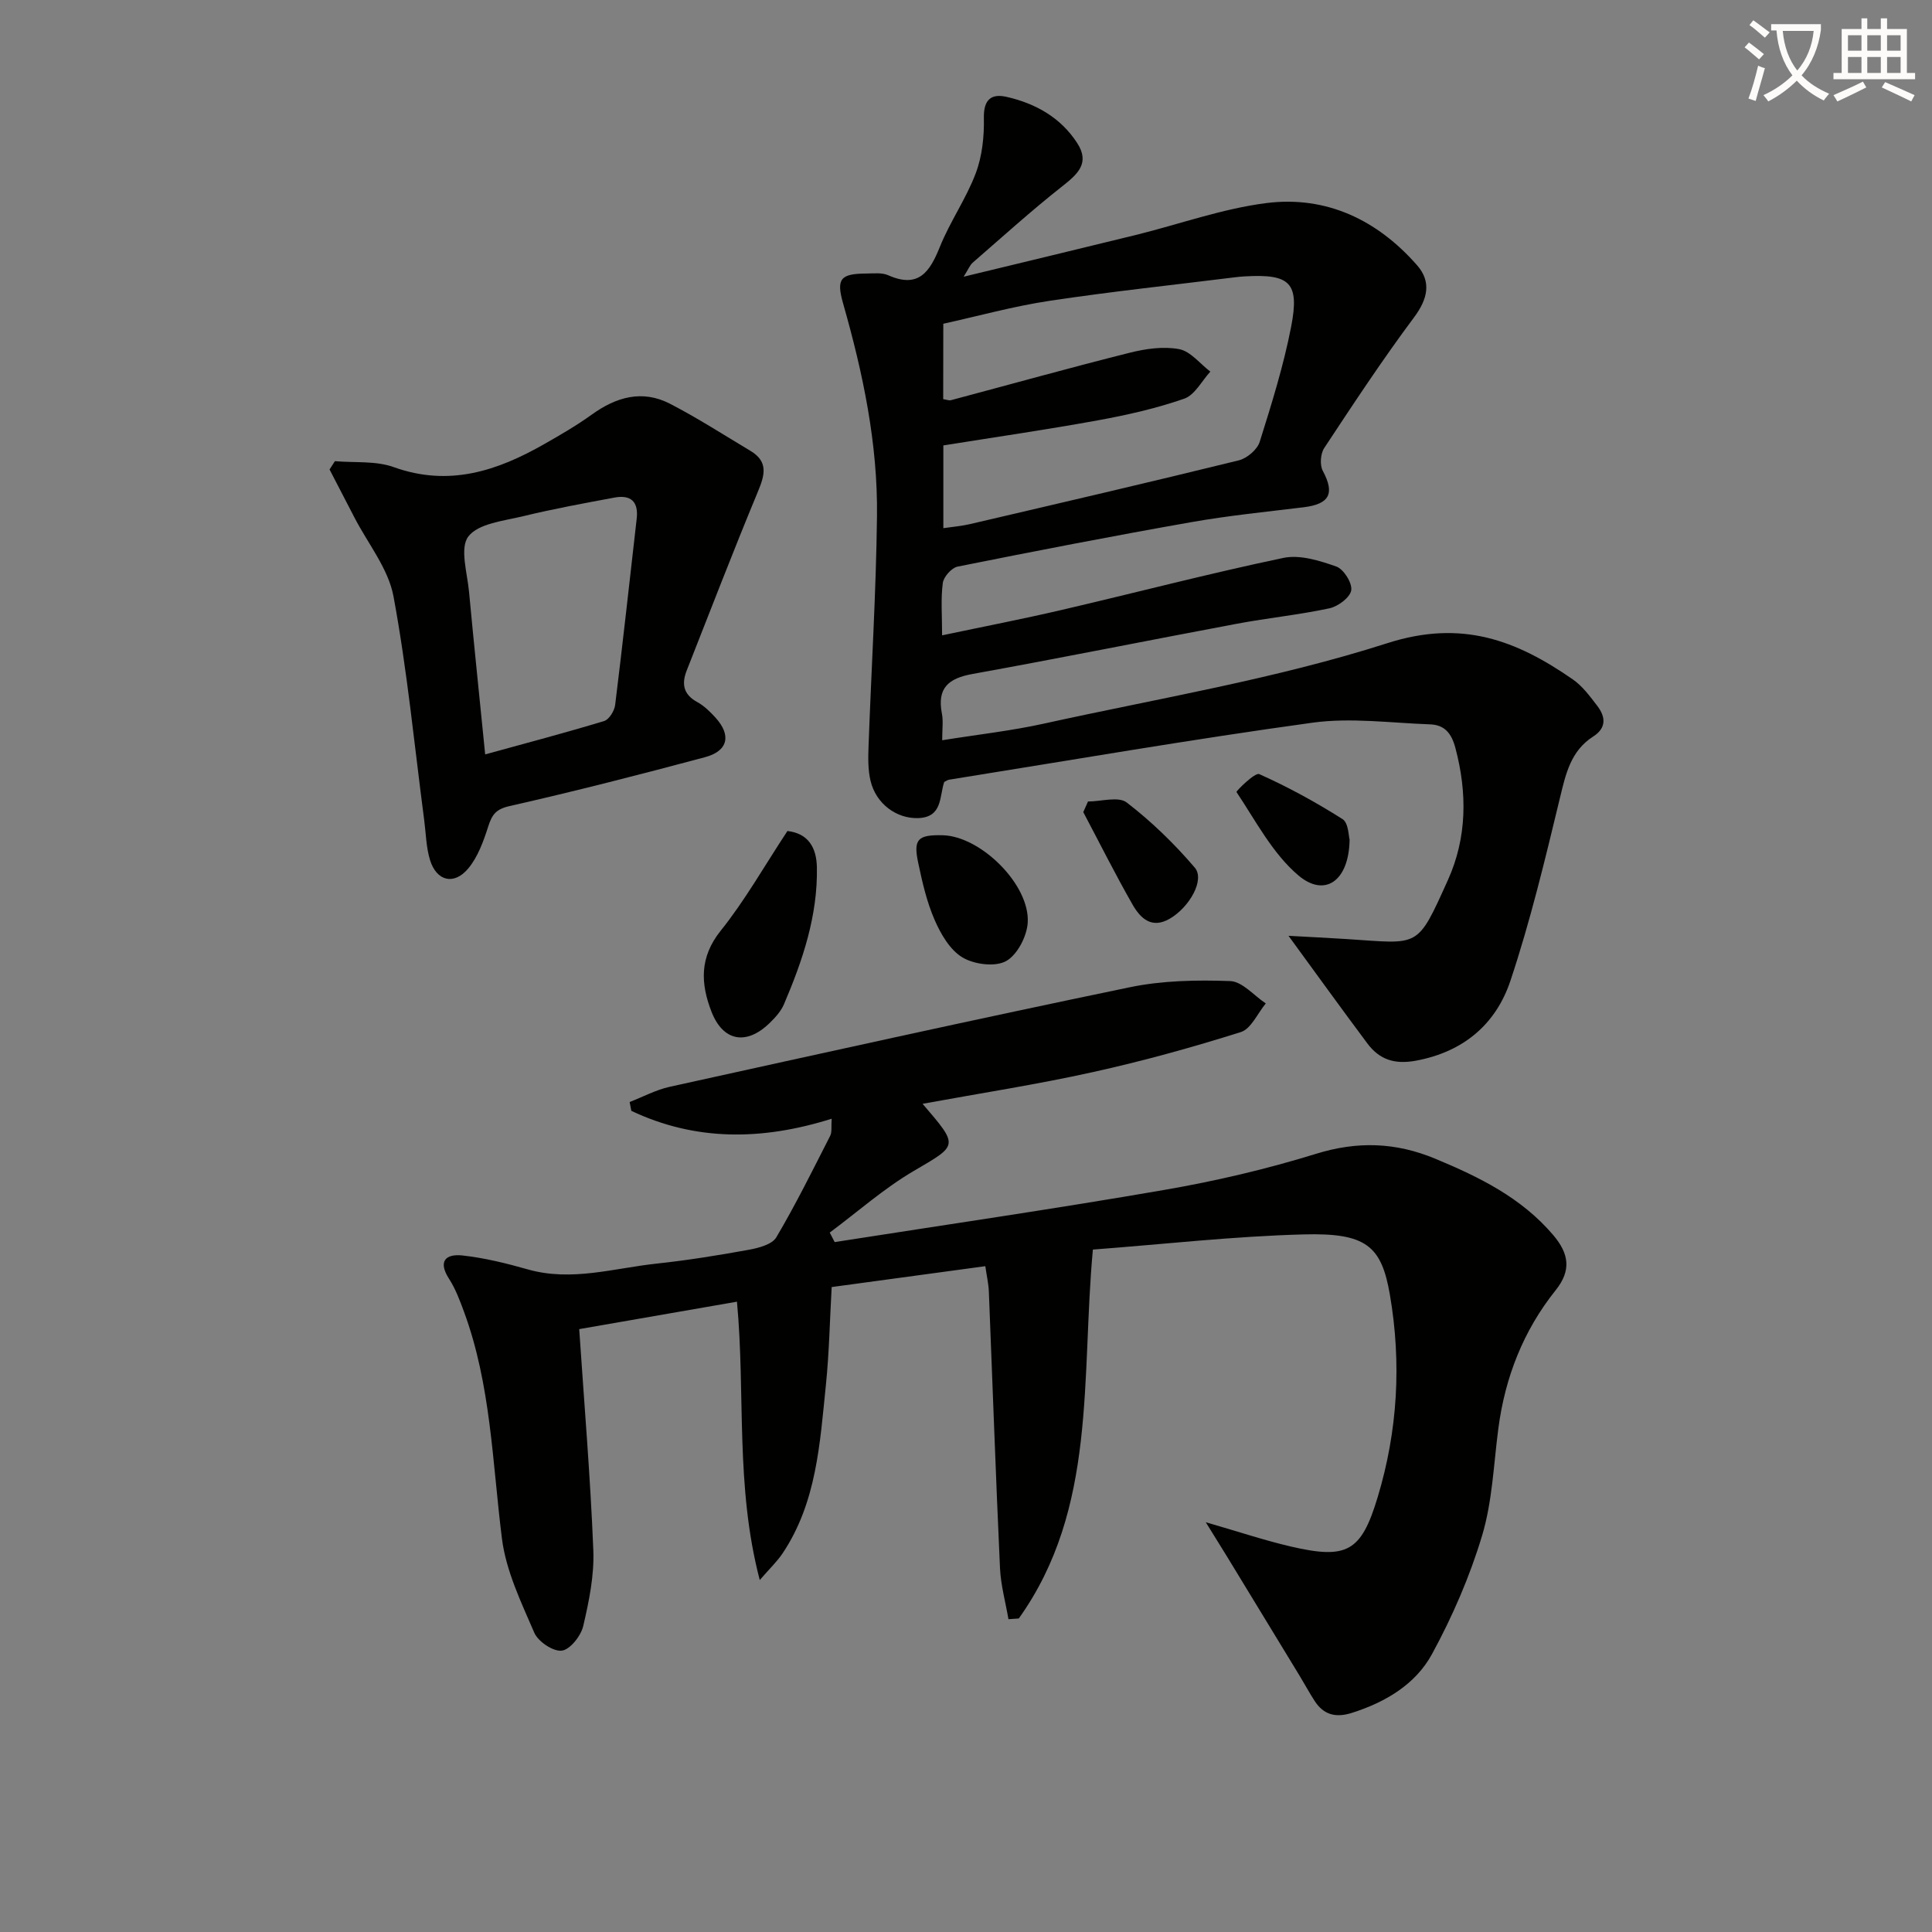
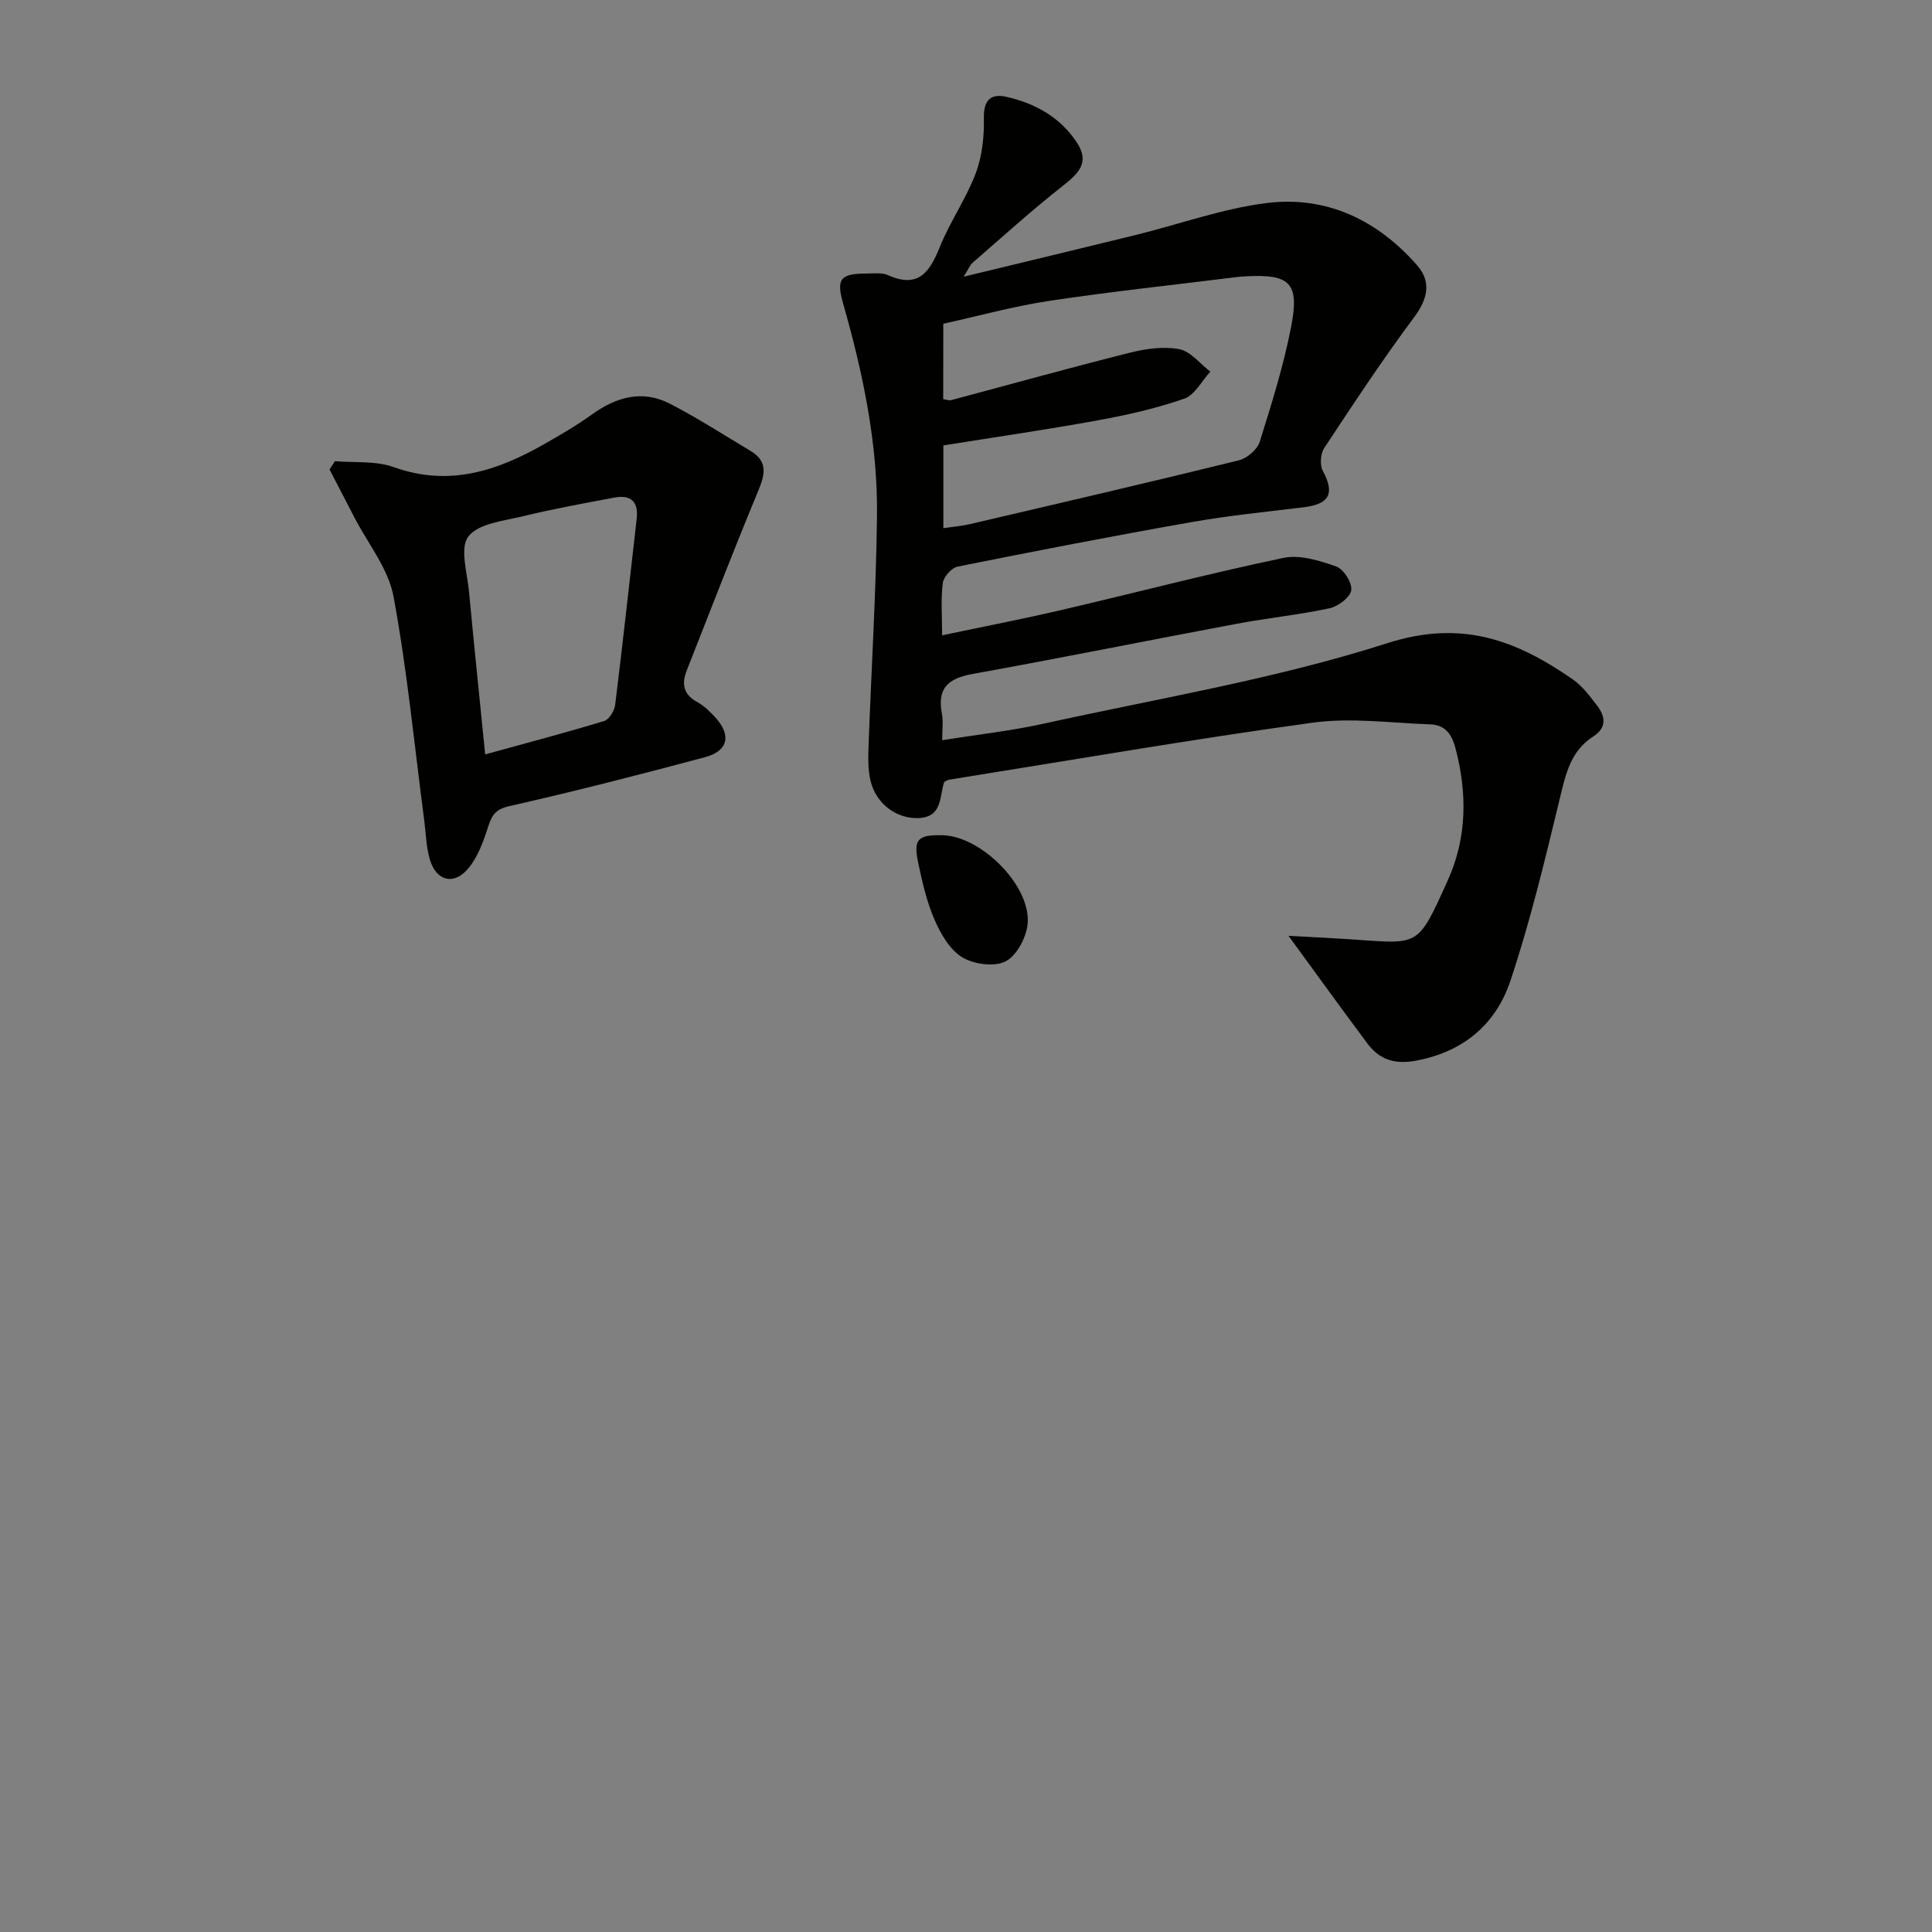
<svg xmlns="http://www.w3.org/2000/svg" enable-background="new 0 0 400 400" viewBox="0 0 400 400">
  <rect x="0" y="0" width="400" height="400" fill="#808080" stroke="none" />
-   <path d="m362.1 8.8c1.1.8 2.1 1.6 3.1 2.4l-1 1.1c-1.3-1.1-2.3-2-3-2.5zm1.9 4.8c.5.2.9.4 1.4.5-.6 2.3-1.3 4.5-1.9 6.8l-1.5-.5c.8-2.1 1.4-4.3 2-6.8zm-1-9.4c1.3.9 2.4 1.8 3.4 2.5l-1 1.1c-1.4-1.2-2.4-2.1-3.2-2.6zm3.7 2.2v-1.4h10.3v1.2c-.5 3.6-1.8 6.8-4 9.4 1.5 1.6 3.4 2.8 5.7 3.8-.3.4-.7.8-1.1 1.4-2.3-1.1-4.1-2.5-5.6-4.1-1.6 1.6-3.6 3.1-5.9 4.3-.3-.5-.7-.9-1-1.3 2.4-1.1 4.4-2.5 6-4.1-1.9-2.5-3-5.6-3.3-9.3h-1.1zm8.8 0h-6.4c.3 3.3 1.3 6 3 8.2 2-2.3 3.1-5.1 3.4-8.2z" fill="#fcfbfa" />
-   <path d="m385.3 3.8h1.3v2.2h2.8v-2.2h1.3v2.2h4.1v9.1h1.7v1.3h-16.9v-1.3h1.7v-9.1h4.1v-2.2zm.4 13.1.7 1.2c-1.8.9-3.8 1.9-6 2.9-.2-.4-.5-.8-.8-1.3 2.3-1 4.3-1.9 6.1-2.8zm-3.1-6.4h2.8v-3.2h-2.8zm0 4.6h2.8v-3.3h-2.8zm4-4.6h2.8v-3.2h-2.8zm0 4.6h2.8v-3.3h-2.8zm3.7 1.9c2.1.9 4.1 1.8 6.1 2.7l-.7 1.3c-2.2-1.1-4.2-2-6.1-2.9zm3.2-9.7h-2.8v3.2h2.8zm-2.8 7.8h2.8v-3.3h-2.8z" fill="#fcfbfa" />
  <g fill="#010100">
-     <path d="m191.01 228.53c7.59 8.86 7.38 8.5-1.87 13.93-6.15 3.61-11.59 8.45-17.35 12.73.34.66.68 1.31 1.02 1.97 22.74-3.56 45.52-6.87 68.19-10.79 10.61-1.83 21.18-4.3 31.45-7.48 8.6-2.66 16.5-2.4 24.71 1.01 9.14 3.81 17.83 8.06 24.42 15.81 3.26 3.84 3.8 7.3.5 11.42-6.7 8.38-10.48 18.04-11.87 28.67-.97 7.4-1.23 15.03-3.35 22.1-2.54 8.48-6.15 16.79-10.39 24.58-3.41 6.25-9.61 9.93-16.53 12.14-3.34 1.07-5.89.46-7.78-2.49-1.08-1.67-2.03-3.43-3.06-5.13-5-8.23-10.01-16.45-15.02-24.67-1.26-2.06-2.54-4.11-4.44-7.17 6.74 1.94 12.11 3.75 17.61 5.03 11.65 2.71 14.58 1.08 17.98-10.21 4.15-13.74 4.96-27.79 2.53-41.93-1.74-10.12-4.92-12.82-17.82-12.48-14.54.38-29.05 2.04-43.67 3.14-2.47 26.6.92 53.61-15.34 76.38-.71.05-1.43.1-2.14.15-.6-3.51-1.58-7.01-1.75-10.54-.88-19.11-1.54-38.22-2.31-57.33-.07-1.61-.44-3.2-.73-5.22-10.73 1.46-21.03 2.86-31.81 4.32-.39 6.83-.51 13.6-1.2 20.31-1.24 12.03-1.91 24.28-8.96 34.82-1.13 1.69-2.65 3.13-4.73 5.53-5.12-19.57-2.93-38.47-4.72-57.63-11.03 1.92-22.02 3.83-32.66 5.68 1.05 15.66 2.32 30.7 2.92 45.77.21 5.22-.89 10.58-2.09 15.71-.48 2.04-2.72 4.88-4.44 5.09-1.78.22-4.9-1.88-5.69-3.71-2.72-6.31-5.86-12.8-6.7-19.5-1.99-15.8-2.27-31.83-7.87-47-.86-2.32-1.74-4.7-3.07-6.76-2.38-3.69-.66-5.22 2.75-4.85 4.56.5 9.1 1.62 13.53 2.88 9.05 2.58 17.81-.24 26.65-1.19 6.43-.69 12.83-1.72 19.19-2.88 2.01-.37 4.76-1.1 5.63-2.57 4.03-6.82 7.55-13.95 11.15-21.01.4-.78.19-1.87.31-3.54-14.45 4.55-28.21 4.65-41.48-1.63-.12-.61-.24-1.22-.35-1.83 2.76-1.07 5.44-2.52 8.3-3.15 31.72-6.99 63.44-14.02 95.25-20.61 6.75-1.4 13.87-1.53 20.79-1.28 2.51.09 4.91 3.01 7.37 4.63-1.7 2.04-3.04 5.26-5.17 5.93-10.09 3.18-20.32 6.01-30.65 8.29-11.43 2.54-23.05 4.33-35.24 6.56z" />
    <path d="m195.07 153.26c7.41-1.19 14.31-1.95 21.05-3.44 23.79-5.25 48-9.25 71.12-16.66 15.44-4.95 26.74-.58 38.39 7.5 2 1.38 3.55 3.5 5.06 5.47 1.74 2.27 1.96 4.57-.84 6.36-4.64 2.97-5.68 7.72-6.88 12.71-3.07 12.71-6.12 25.47-10.25 37.85-3 8.99-9.72 14.74-19.6 16.56-4.43.81-7.54-.25-10.04-3.6-5.31-7.11-10.5-14.31-16.31-22.26 4.28.24 8.15.42 12.02.67 15.21.97 14.49 2.17 20.99-12.23 3.94-8.73 4.03-17.99 1.54-27.35-.83-3.12-2.31-4.77-5.26-4.87-8.13-.29-16.4-1.44-24.36-.34-25.13 3.46-50.15 7.79-75.21 11.8-.31.05-.6.28-1 .47-1.02 2.98-.3 7.32-5.42 7.48-4.41.13-8.65-2.89-9.82-7.66-.58-2.37-.51-4.95-.42-7.43.57-15.79 1.55-31.56 1.74-47.35.19-15.05-2.9-29.69-7.02-44.13-1.46-5.14-.52-6.15 4.88-6.18 1.49-.01 3.17-.22 4.45.35 6.3 2.8 8.62-.68 10.71-5.87 2.1-5.23 5.44-9.97 7.42-15.22 1.34-3.54 1.77-7.62 1.69-11.45-.08-3.79 1.49-5.11 4.68-4.39 6 1.36 11.22 4.27 14.65 9.58 2.7 4.18.05 6.45-3.15 8.98-6.36 5.01-12.37 10.46-18.49 15.77-.58.5-.87 1.32-1.88 2.91 12.49-3.03 24.06-5.79 35.6-8.63 9.01-2.22 17.89-5.44 27.03-6.61 12.44-1.59 23.04 3.49 31.26 12.88 2.98 3.4 2.22 6.95-.64 10.78-6.54 8.77-12.57 17.92-18.6 27.06-.77 1.17-.94 3.5-.29 4.71 2.51 4.69 1.44 6.89-4.01 7.55-7.74.94-15.51 1.72-23.18 3.07-16.18 2.85-32.31 5.98-48.42 9.21-1.24.25-2.89 2.11-3.06 3.39-.44 3.25-.15 6.6-.15 10.84 8.58-1.81 16.64-3.37 24.63-5.23 15.35-3.57 30.6-7.57 46.02-10.8 3.42-.72 7.49.56 10.96 1.78 1.53.54 3.33 3.4 3.1 4.92-.23 1.48-2.72 3.35-4.5 3.73-6.33 1.36-12.8 2-19.17 3.2-18.26 3.42-36.47 7.1-54.75 10.4-4.99.9-7.34 2.92-6.34 8.15.32 1.54.07 3.22.07 5.57zm.21-70.62c.68.1 1.19.32 1.62.21 12.33-3.28 24.62-6.72 37-9.82 3.3-.83 6.98-1.36 10.25-.74 2.35.45 4.3 3.03 6.44 4.65-1.78 1.93-3.22 4.84-5.4 5.6-5.76 2.01-11.79 3.37-17.8 4.47-10.57 1.93-21.22 3.47-32.08 5.21v17.13c2.05-.3 3.83-.44 5.56-.85 18.55-4.33 37.11-8.64 55.61-13.19 1.69-.42 3.81-2.21 4.32-3.81 2.48-7.88 4.96-15.82 6.53-23.92 1.75-9.08-.28-10.89-9.58-10.36-.66.04-1.33.09-1.99.18-12.84 1.6-25.71 2.96-38.5 4.89-7.44 1.12-14.75 3.15-21.96 4.74-.02 5.65-.02 10.61-.02 15.61z" />
    <path d="m69.34 95.48c4.08.36 8.45-.11 12.17 1.23 11.45 4.12 21.45.79 31.23-4.8 3.31-1.89 6.64-3.81 9.73-6.04 5.09-3.68 10.5-5.25 16.26-2.27 5.71 2.95 11.13 6.45 16.65 9.75 3.78 2.26 2.94 5.08 1.49 8.55-5.08 12.23-9.83 24.59-14.69 36.91-1.09 2.76-.72 4.96 2.17 6.54 1.43.78 2.67 2 3.78 3.22 3.33 3.66 2.62 6.92-2.17 8.2-13.42 3.59-26.89 7.05-40.43 10.11-2.86.65-3.65 1.76-4.44 4.21-.99 3.08-2.16 6.37-4.19 8.77-2.94 3.47-6.51 2.55-7.86-1.77-.82-2.65-.85-5.55-1.22-8.34-2.03-15.44-3.51-30.98-6.35-46.27-1.07-5.76-5.3-10.93-8.1-16.36-1.71-3.31-3.43-6.62-5.14-9.92.38-.58.75-1.15 1.11-1.72zm31.11 60.71c8.46-2.33 16.59-4.47 24.63-6.91 1.03-.31 2.13-2.11 2.28-3.33 1.59-12.84 2.99-25.7 4.46-38.55.41-3.56-1.23-5.01-4.61-4.38-6.33 1.18-12.67 2.34-18.92 3.86-3.99.97-9.23 1.48-11.32 4.19-1.83 2.38-.22 7.55.14 11.47 1.03 11.05 2.19 22.08 3.34 33.65z" />
-     <path d="m163.03 172.05c4.32.5 6.02 3.43 6.1 7.54.18 10.01-2.95 19.27-6.81 28.31-.63 1.48-1.83 2.8-3.01 3.94-4.8 4.64-9.62 3.77-12.01-2.39-2.24-5.78-2.52-11.22 1.9-16.74 5.05-6.3 9.06-13.43 13.83-20.66z" />
    <path d="m195.19 172.93c7.84.19 18.07 10.22 17.59 18.1-.18 2.85-2.18 6.71-4.51 7.97-2.29 1.24-6.59.67-9.01-.78-2.57-1.54-4.48-4.82-5.75-7.75-1.64-3.75-2.57-7.86-3.42-11.9-1.02-4.85-.05-5.76 5.1-5.64z" />
-     <path d="m225.26 165.94c2.73 0 6.31-1.11 8.02.21 5.14 3.95 9.88 8.56 14.09 13.49 2.13 2.5-1.1 8.2-5.19 10.57-3.79 2.2-6.11-.15-7.71-2.95-3.58-6.27-6.81-12.73-10.19-19.12.33-.73.65-1.47.98-2.2z" />
-     <path d="m279.42 173.82c-.12 8.62-5.15 12.06-10.62 7.41-5.34-4.53-8.81-11.28-12.8-17.25-.11-.17 3.82-4.11 4.71-3.71 5.96 2.66 11.73 5.82 17.25 9.32 1.25.8 1.25 3.57 1.46 4.23z" />
+     <path d="m279.42 173.82z" />
  </g>
</svg>